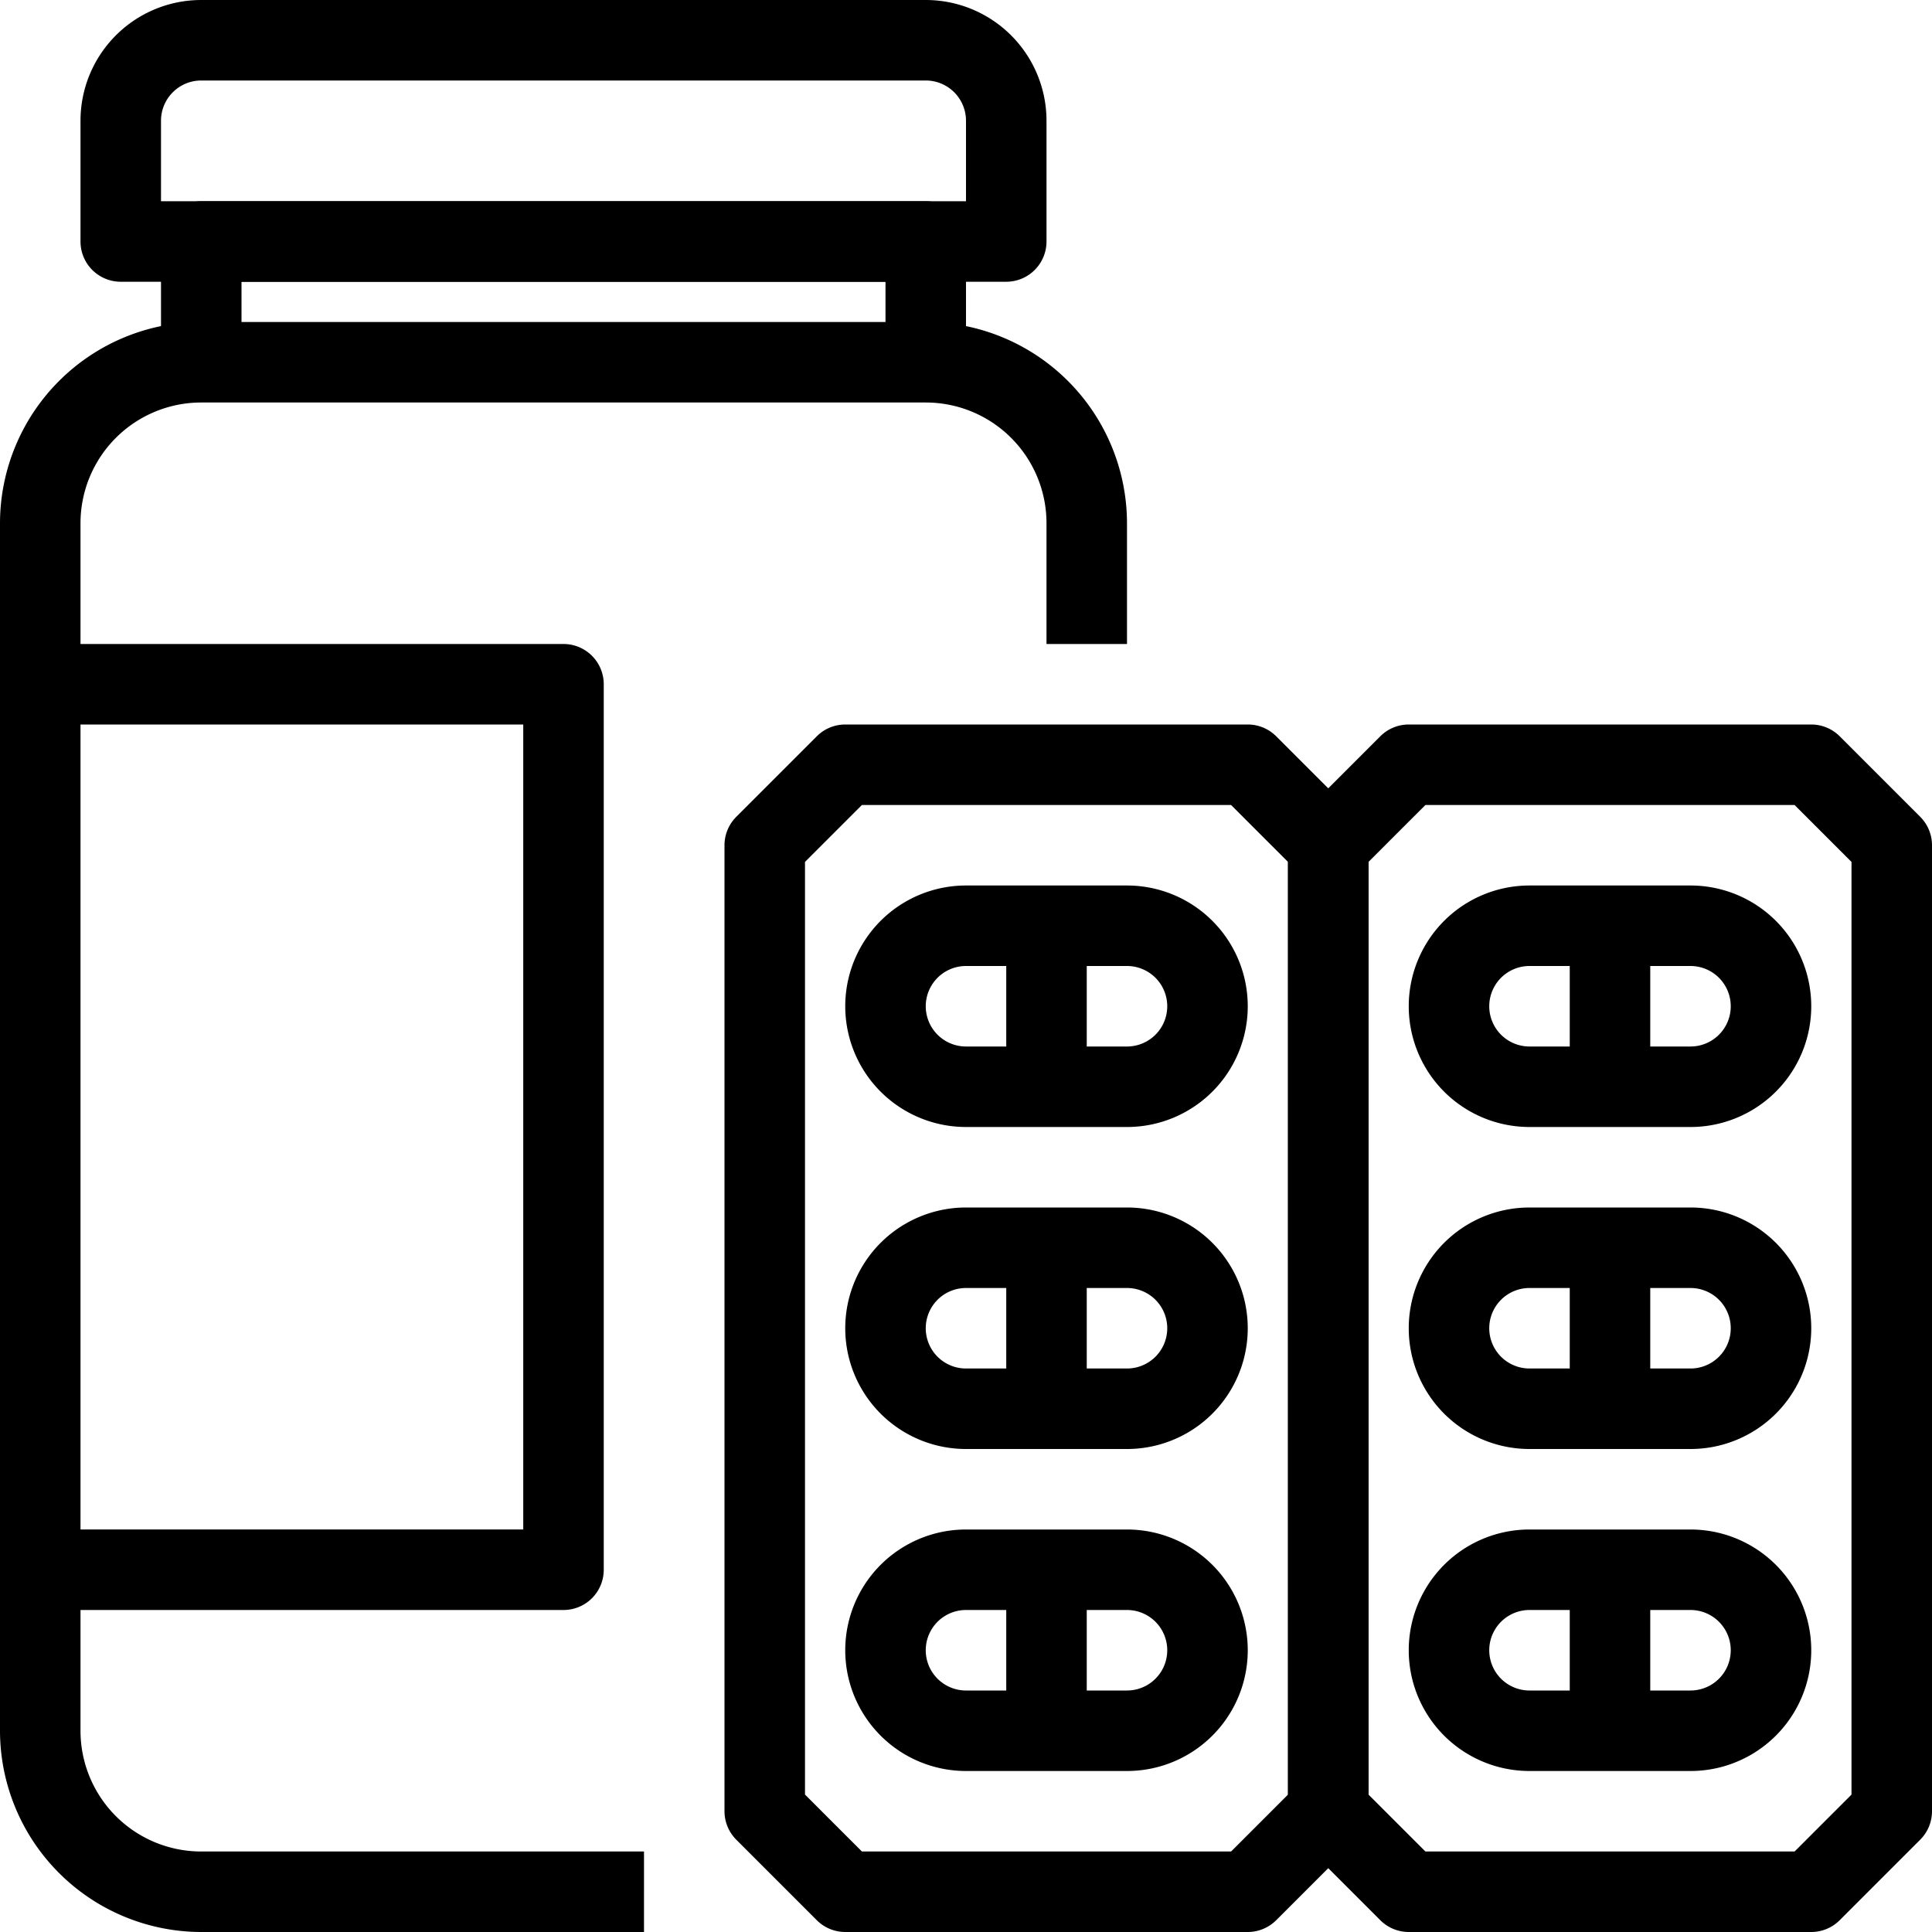
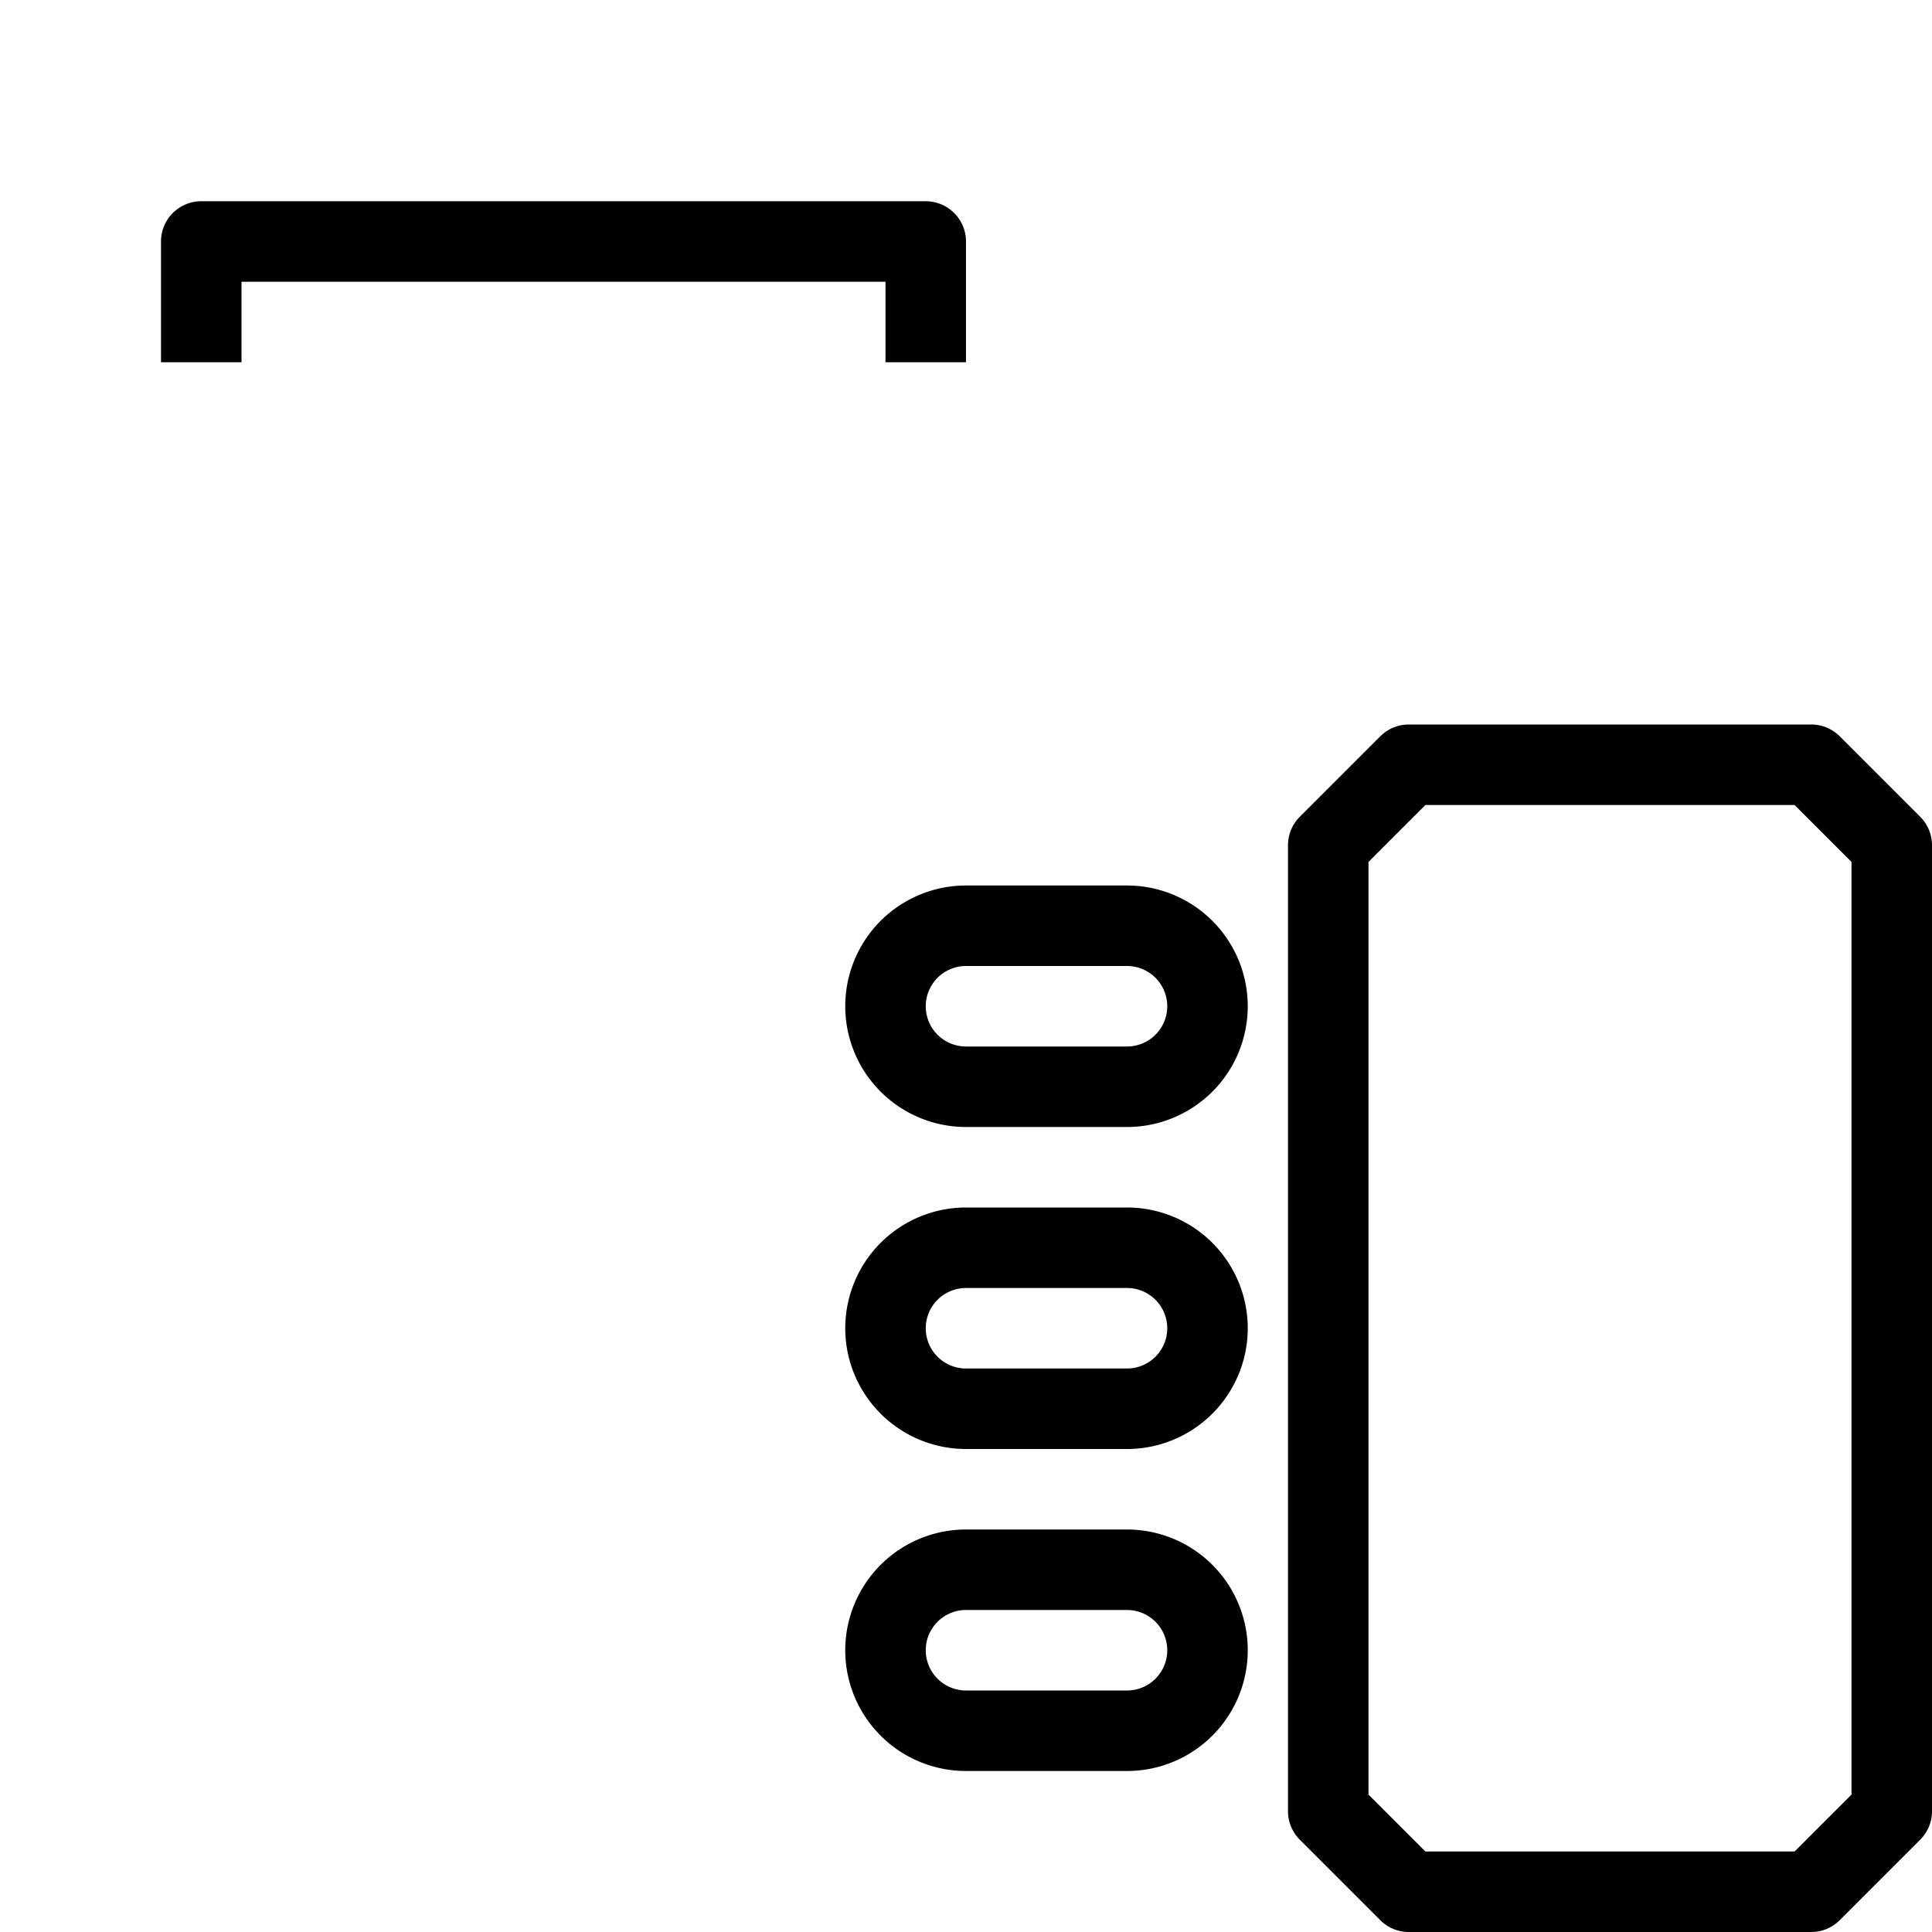
<svg xmlns="http://www.w3.org/2000/svg" viewBox="0 0 48 48">
  <g data-name="18-pill">
-     <path d="M31 48H21a1 1 0 0 1-.707-.293l-2-2A1 1 0 0 1 18 45V21a1 1 0 0 1 .293-.707l2-2A1 1 0 0 1 21 18h10a1 1 0 0 1 .707.293l2 2A1 1 0 0 1 34 21v24a1 1 0 0 1-.293.707l-2 2A1 1 0 0 1 31 48zm-9.586-2h9.172L32 44.586V21.414L30.586 20h-9.172L20 21.414v23.172z" />
    <path d="M45 48H35a1 1 0 0 1-.707-.293l-2-2A1 1 0 0 1 32 45V21a1 1 0 0 1 .293-.707l2-2A1 1 0 0 1 35 18h10a1 1 0 0 1 .707.293l2 2A1 1 0 0 1 48 21v24a1 1 0 0 1-.293.707l-2 2A1 1 0 0 1 45 48zm-9.586-2h9.172L46 44.586V21.414L44.586 20h-9.172L34 21.414v23.172zM28 28h-4a3 3 0 0 1 0-6h4a3 3 0 0 1 0 6zm-4-4a1 1 0 0 0 0 2h4a1 1 0 0 0 0-2zM28 36h-4a3 3 0 0 1 0-6h4a3 3 0 0 1 0 6zm-4-4a1 1 0 0 0 0 2h4a1 1 0 0 0 0-2zM28 44h-4a3 3 0 0 1 0-6h4a3 3 0 0 1 0 6zm-4-4a1 1 0 0 0 0 2h4a1 1 0 0 0 0-2z" />
-     <path d="M42 28h-4a3 3 0 0 1 0-6h4a3 3 0 0 1 0 6zm-4-4a1 1 0 0 0 0 2h4a1 1 0 0 0 0-2zM42 36h-4a3 3 0 0 1 0-6h4a3 3 0 0 1 0 6zm-4-4a1 1 0 0 0 0 2h4a1 1 0 0 0 0-2zM42 44h-4a3 3 0 0 1 0-6h4a3 3 0 0 1 0 6zm-4-4a1 1 0 0 0 0 2h4a1 1 0 0 0 0-2zM16 48H5a5.006 5.006 0 0 1-5-5V13a5.006 5.006 0 0 1 5-5h18a5.006 5.006 0 0 1 5 5v3h-2v-3a3 3 0 0 0-3-3H5a3 3 0 0 0-3 3v30a3 3 0 0 0 3 3h11z" />
    <path d="M24 9h-2V7H6v2H4V6a1 1 0 0 1 1-1h18a1 1 0 0 1 1 1z" />
-     <path d="M25 7H3a1 1 0 0 1-1-1V3a3 3 0 0 1 3-3h18a3 3 0 0 1 3 3v3a1 1 0 0 1-1 1zM4 5h20V3a1 1 0 0 0-1-1H5a1 1 0 0 0-1 1zM25 23h2v4h-2zM25 31h2v4h-2zM25 39h2v4h-2zM39 23h2v4h-2zM39 31h2v4h-2zM39 39h2v4h-2zM14 40H1v-2h12V18H1v-2h13a1 1 0 0 1 1 1v22a1 1 0 0 1-1 1z" />
  </g>
</svg>